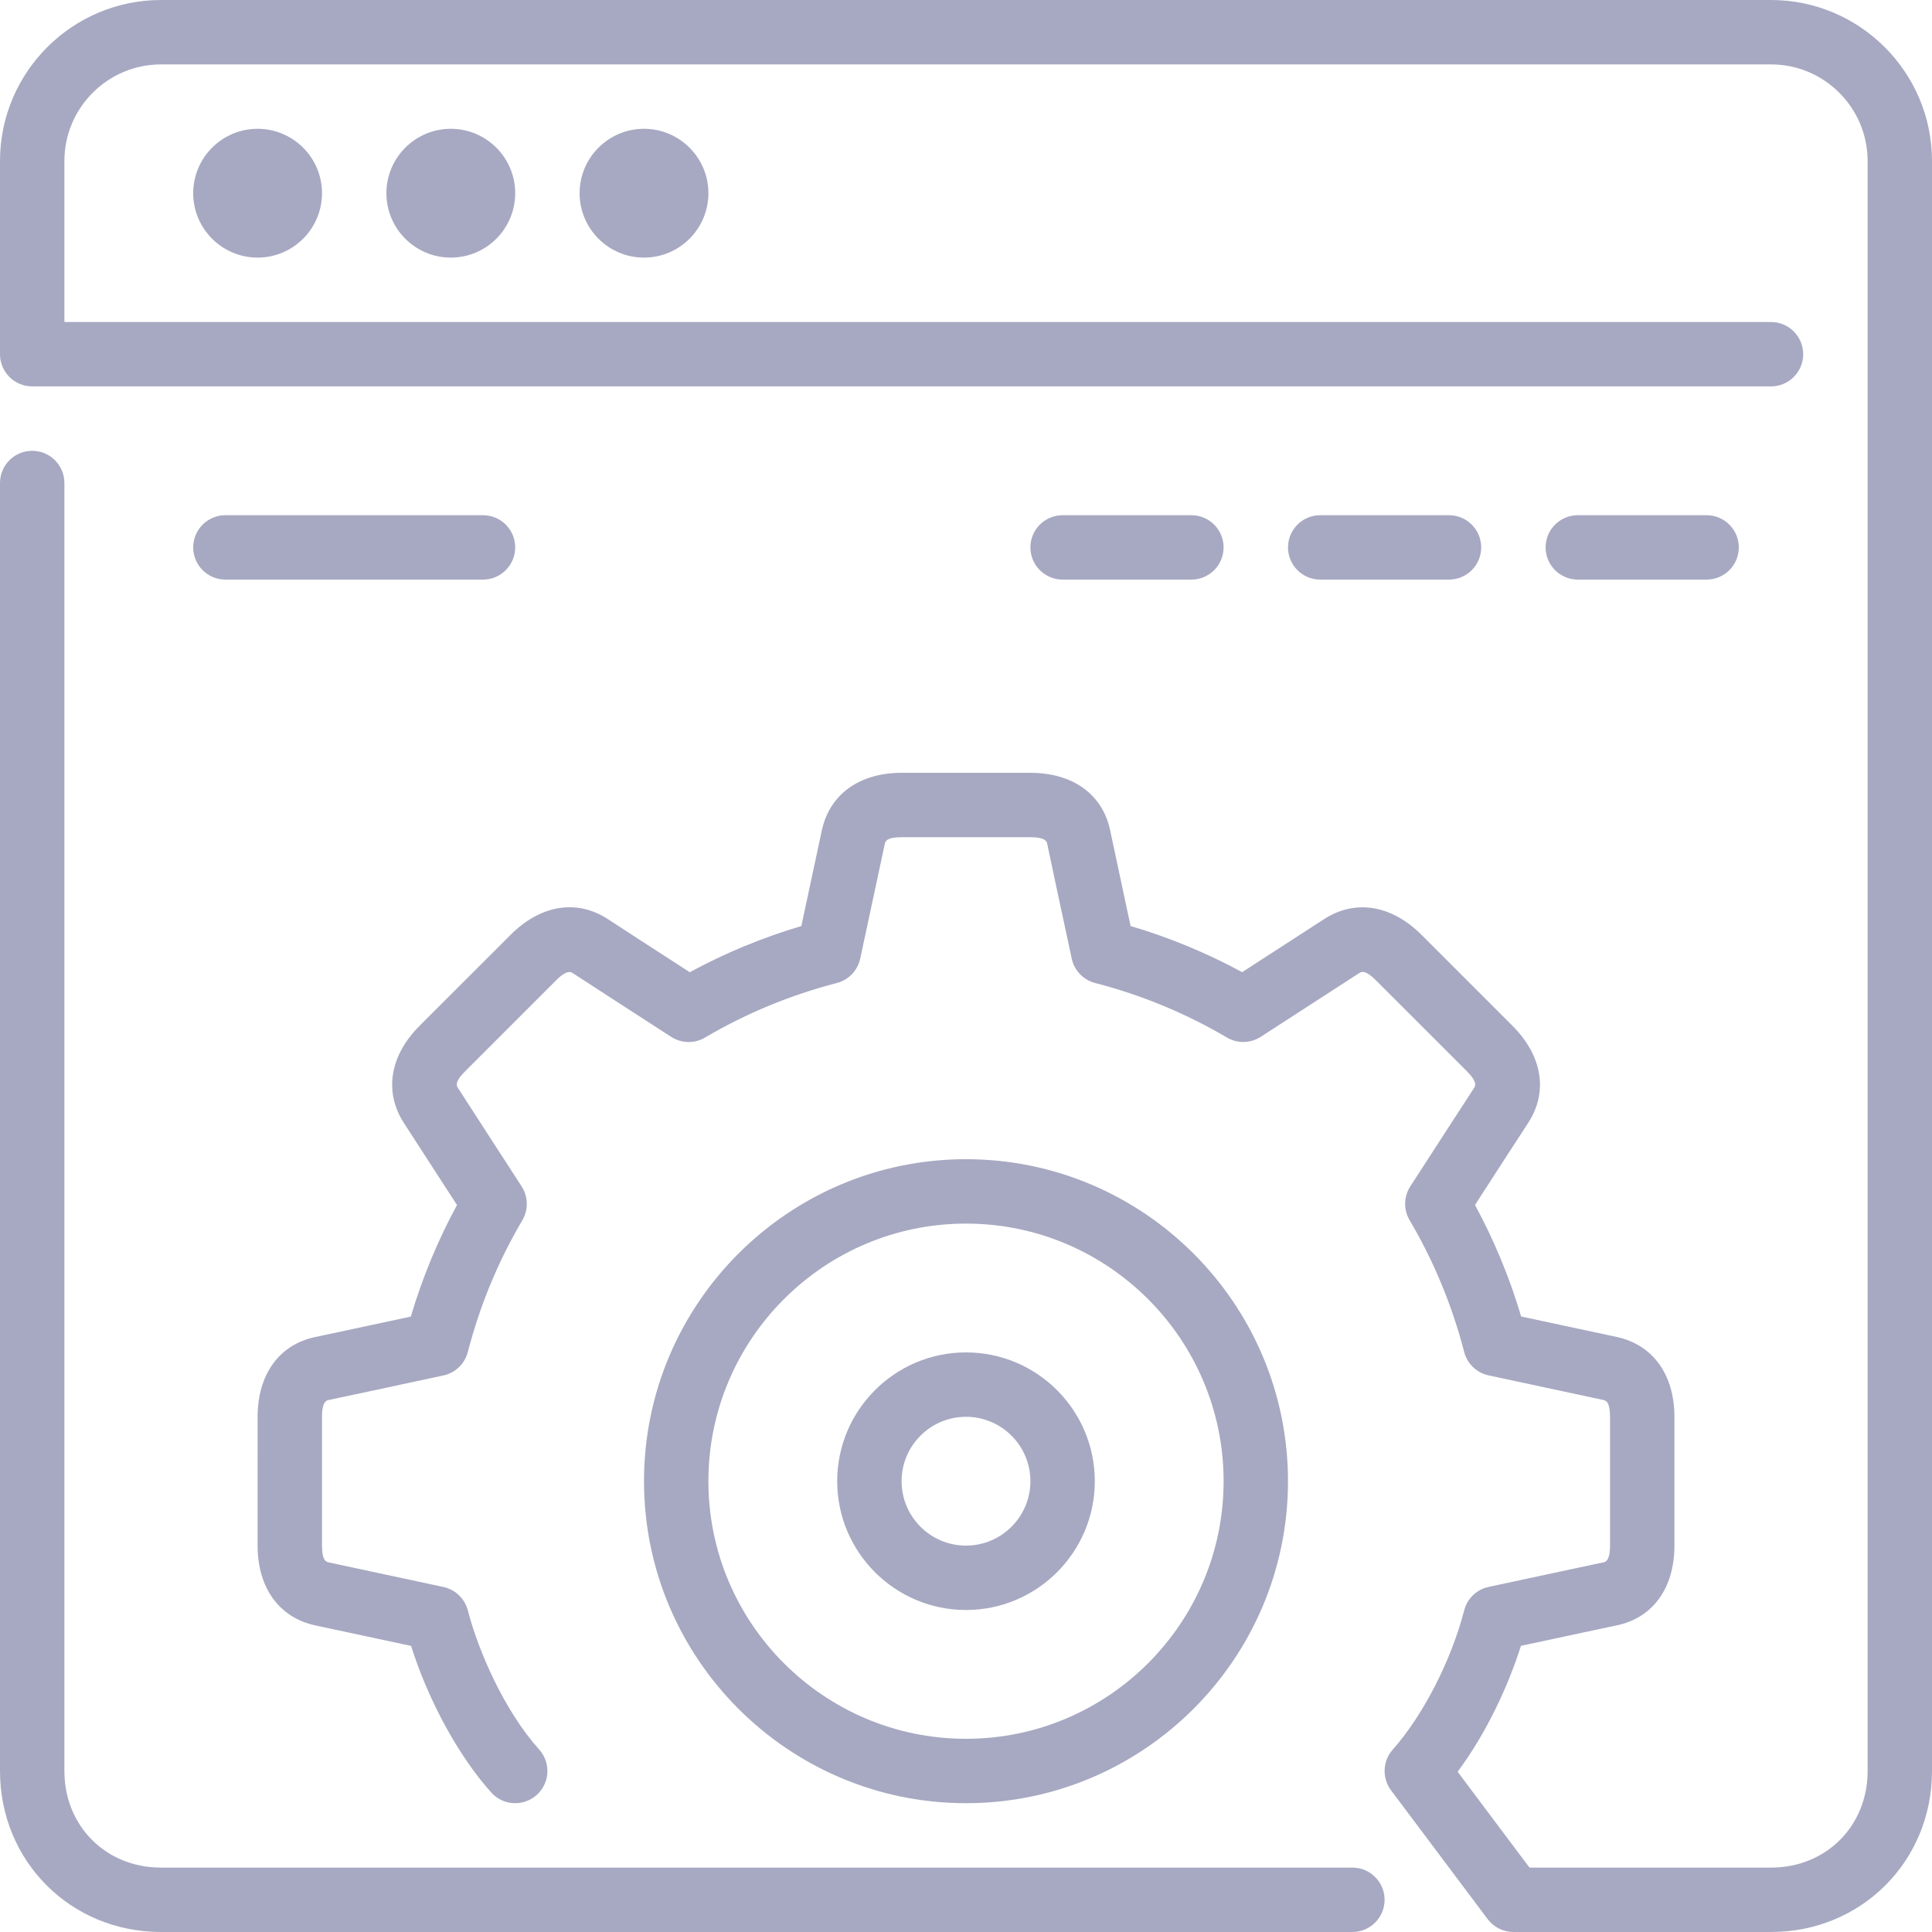
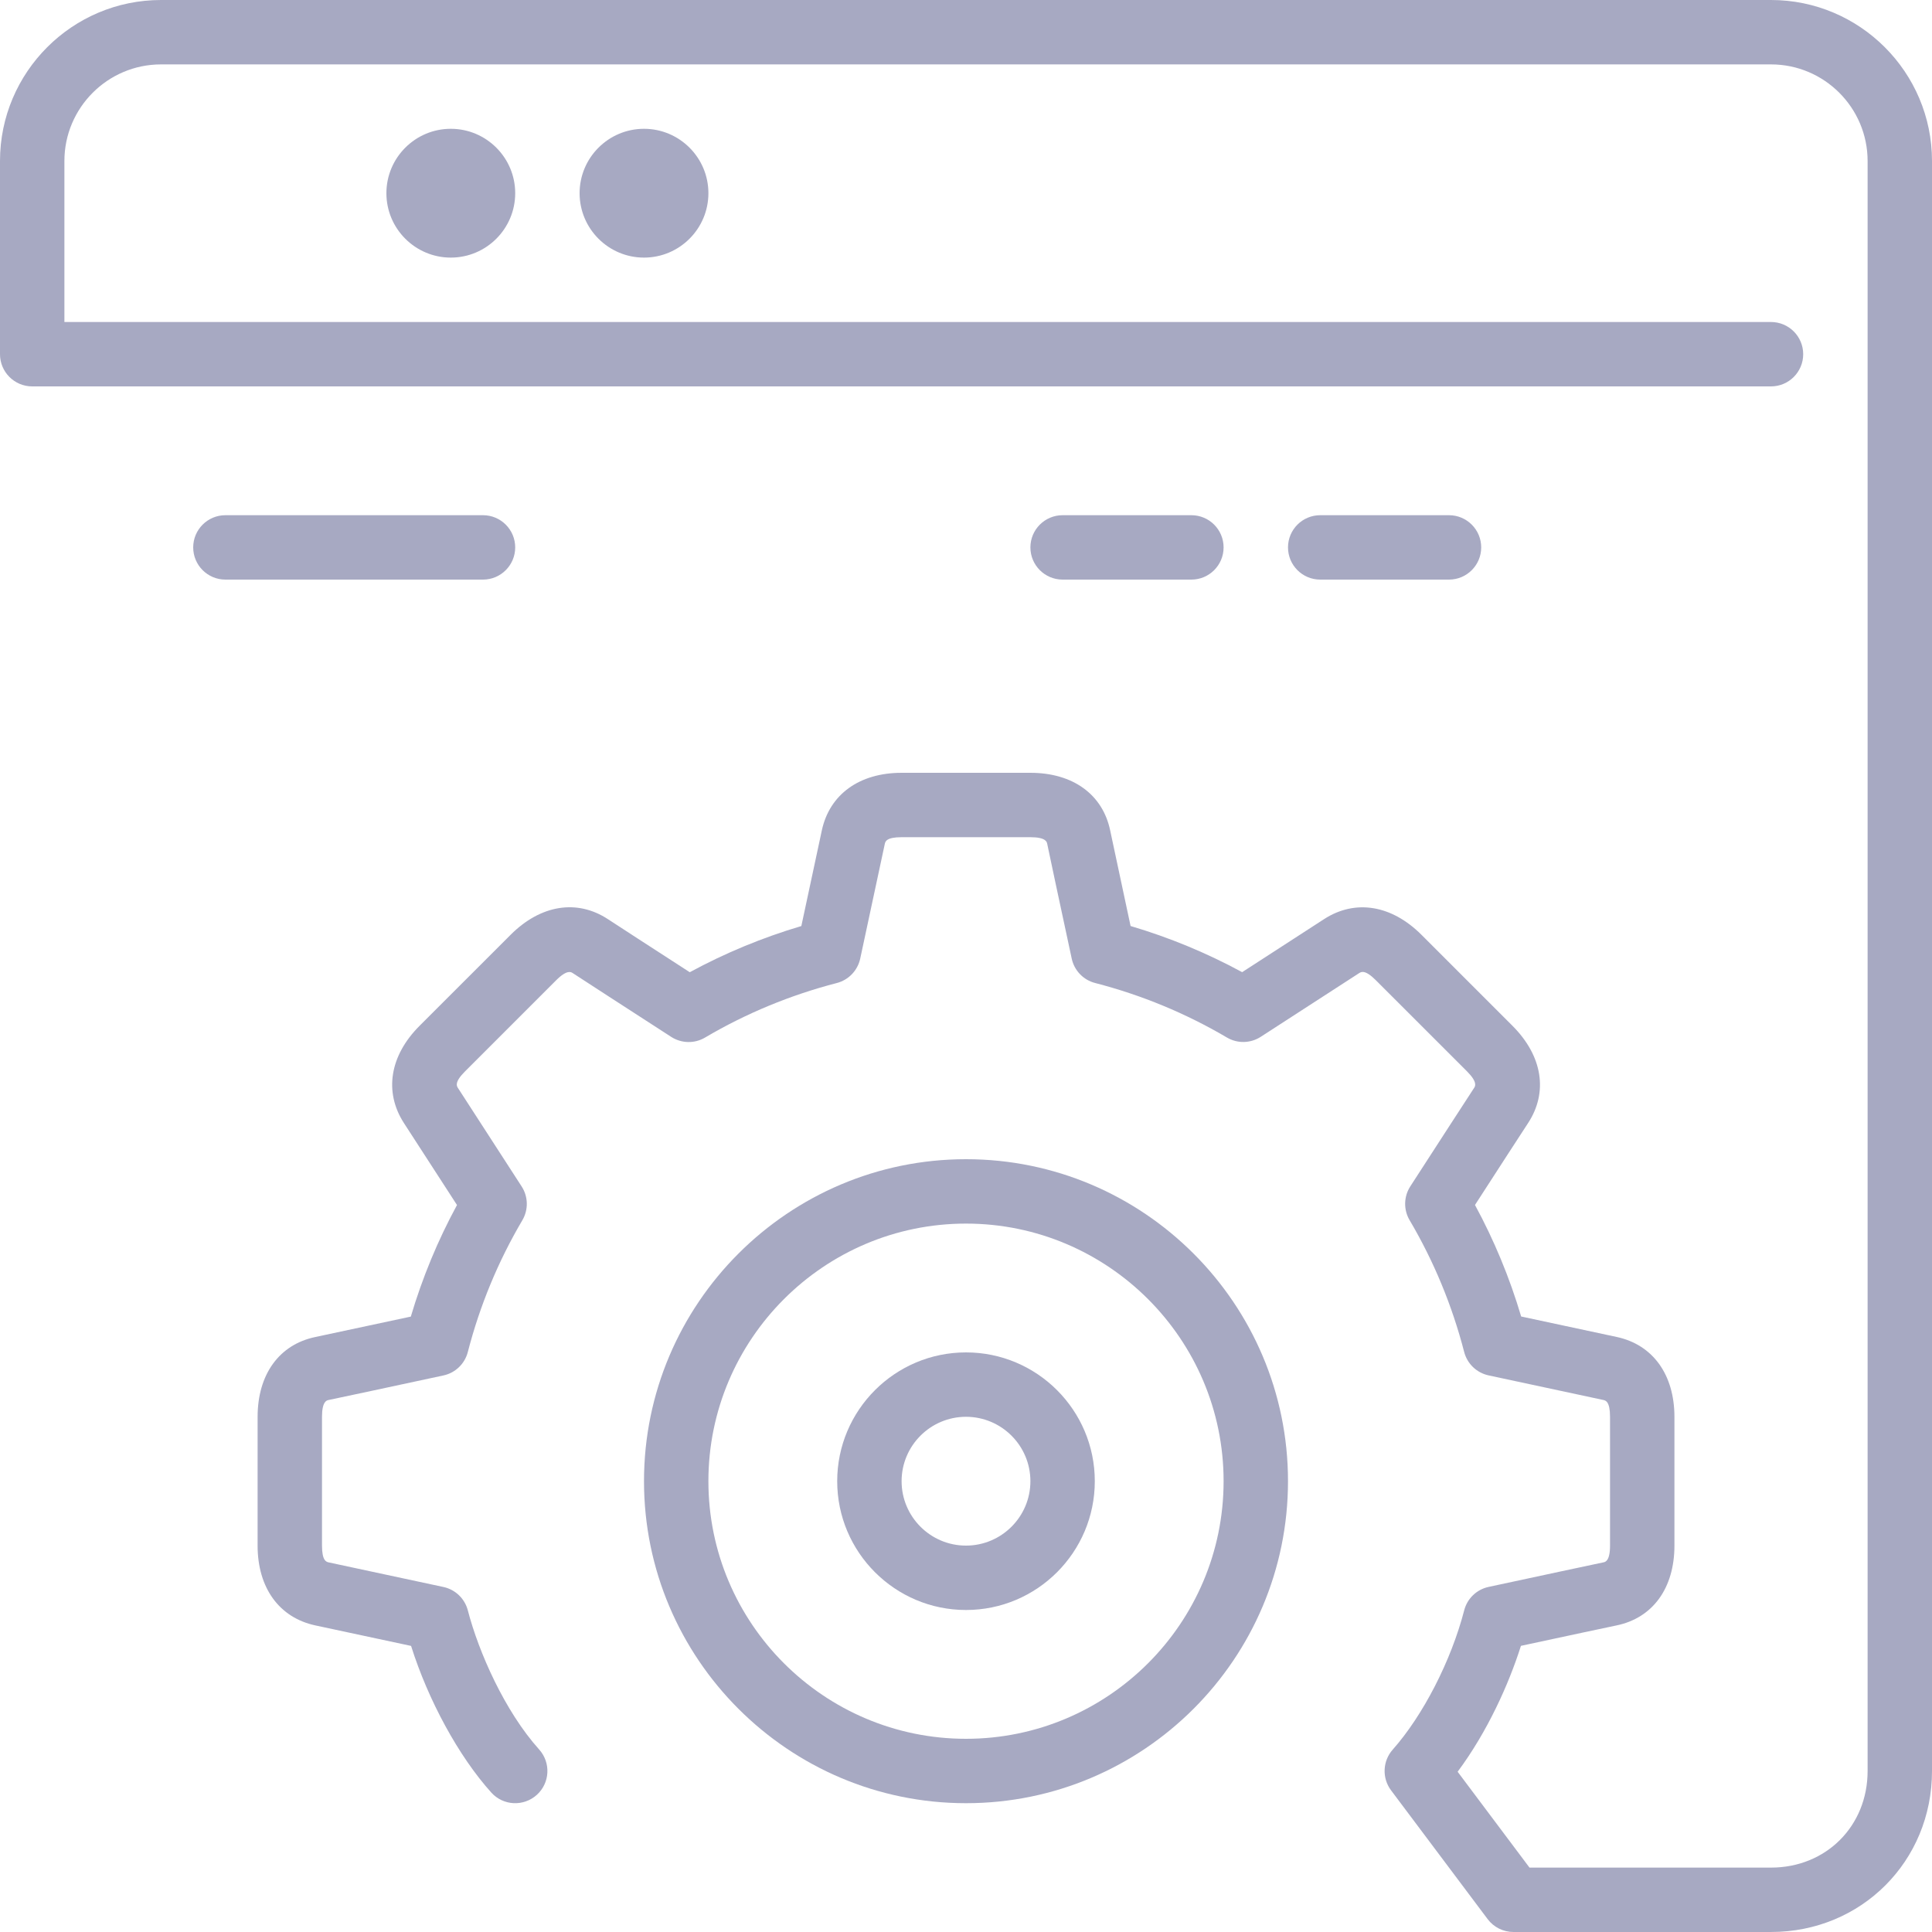
<svg xmlns="http://www.w3.org/2000/svg" x="0px" y="0px" viewBox="0 0 512 512" style="enable-background:new 0 0 512 512;" xml:space="preserve">
  <g fill="#a7a9c2">
    <path d="M341.333,392.533c0-47.053-38.281-85.333-85.333-85.333s-85.333,38.281-85.333,85.333     c0,47.053,38.281,85.333,85.333,85.333S341.333,439.586,341.333,392.533z M187.733,392.533c0-37.641,30.626-68.267,68.267-68.267     c37.641,0,68.267,30.626,68.267,68.267c0,37.641-30.626,68.267-68.267,68.267C218.359,460.8,187.733,430.174,187.733,392.533z" />
-     <path d="M358.4,494.933H42.667c-14.592,0-25.6-11.008-25.6-25.6V128c0-4.71-3.823-8.533-8.533-8.533S0,123.29,0,128v341.333     C0,493.261,18.739,512,42.667,512H358.4c4.71,0,8.533-3.823,8.533-8.533S363.11,494.933,358.4,494.933z" />
    <path d="M469.333,0H42.667C19.14,0,0,19.14,0,42.667v51.2c0,4.71,3.823,8.533,8.533,8.533h460.8c4.71,0,8.533-3.823,8.533-8.533     c0-4.71-3.823-8.533-8.533-8.533H17.067V42.667c0-14.114,11.486-25.6,25.6-25.6h426.667c14.114,0,25.6,11.486,25.6,25.6v426.667     c0,14.592-11.008,25.6-25.6,25.6h-64l-19.046-25.404c7.902-10.624,13.534-23.151,16.776-33.365     c11.836-2.543,22.784-4.89,25.327-5.41c9.617-1.98,15.351-9.89,15.351-21.163c-0.009-6.4-0.009-27.904,0-34.142     c-0.017-11.179-5.726-19.081-15.275-21.137l-25.344-5.427c-3.046-10.283-7.151-20.181-12.237-29.559     c6.562-10.146,12.621-19.507,14.046-21.666c5.393-8.201,3.857-17.843-4.113-25.813l-24.141-24.141     c-7.919-7.902-17.536-9.455-25.762-4.147l-21.734,14.071c-9.378-5.086-19.285-9.19-29.568-12.228     c-2.534-11.802-4.864-22.716-5.393-25.259c-1.971-9.609-9.89-15.343-21.154-15.343h-34.133c-11.187,0-19.089,5.709-21.146,15.275     l-5.427,25.335c-10.283,3.046-20.19,7.142-29.568,12.237c-10.138-6.554-19.499-12.612-21.666-14.046     c-8.183-5.376-17.835-3.849-25.805,4.122l-24.141,24.132c-7.902,7.902-9.455,17.527-4.147,25.754l14.071,21.734     c-5.094,9.37-9.19,19.285-12.237,29.568c-11.802,2.534-22.724,4.873-25.267,5.402c-9.6,1.988-15.334,9.899-15.334,21.163V409.6     c0,11.179,5.709,19.081,15.275,21.146l25.395,5.436c4.557,14.438,12.604,29.252,21.257,38.861     c3.149,3.507,8.542,3.78,12.049,0.631s3.789-8.542,0.631-12.049c-9.071-10.086-16.026-25.779-18.893-36.855     c-0.811-3.123-3.32-5.53-6.477-6.204l-30.379-6.511c-0.623-0.137-1.792-0.384-1.792-4.454v-34.133     c0-4.087,1.254-4.352,1.715-4.446c2.91-0.597,16.785-3.567,30.456-6.511c3.157-0.674,5.666-3.081,6.468-6.204     c3.183-12.314,8.047-24.064,14.455-34.927c1.638-2.782,1.57-6.246-0.188-8.96l-16.87-26.078c-0.35-0.538-0.998-1.545,1.877-4.42     l24.141-24.141c2.876-2.876,3.951-2.185,4.361-1.92c2.475,1.63,14.387,9.335,26.121,16.922c2.714,1.749,6.195,1.835,8.969,0.188     c10.863-6.409,22.613-11.273,34.918-14.455c3.132-0.811,5.53-3.319,6.212-6.477l6.511-30.387     c0.137-0.623,0.384-1.783,4.454-1.783h34.133c4.087,0,4.343,1.246,4.446,1.715c0.589,2.91,3.567,16.785,6.502,30.455     c0.674,3.157,3.081,5.666,6.204,6.468c12.314,3.183,24.064,8.047,34.927,14.447c2.782,1.647,6.255,1.57,8.969-0.188l26.061-16.87     c0.538-0.341,1.562-1.007,4.437,1.877l24.149,24.141c2.884,2.893,2.176,3.959,1.911,4.369c-1.63,2.475-9.335,14.387-16.93,26.121     c-1.749,2.714-1.826,6.178-0.179,8.969c6.409,10.854,11.273,22.605,14.455,34.91c0.811,3.132,3.311,5.53,6.468,6.212     l30.387,6.511c0.623,0.136,1.792,0.384,1.801,4.446c-0.009,6.221-0.009,27.759,0,34.15c0,4.079-1.254,4.343-1.732,4.437     c-2.901,0.597-16.776,3.575-30.447,6.511c-3.157,0.674-5.666,3.081-6.468,6.204c-3.456,13.346-10.889,27.836-18.944,36.915     c-2.688,3.038-2.876,7.543-0.444,10.786l25.6,34.133c1.613,2.15,4.139,3.413,6.827,3.413h68.267     C493.261,512,512,493.261,512,469.333V42.667C512,19.14,492.86,0,469.333,0z" />
    <path d="M290.133,392.533c0-18.825-15.309-34.133-34.133-34.133c-18.825,0-34.133,15.309-34.133,34.133     c0,18.825,15.309,34.133,34.133,34.133C274.825,426.667,290.133,411.358,290.133,392.533z M238.933,392.533     c0-9.412,7.654-17.067,17.067-17.067c9.412,0,17.067,7.654,17.067,17.067c0,9.412-7.654,17.067-17.067,17.067     C246.588,409.6,238.933,401.946,238.933,392.533z" />
    <path d="M128,153.6c4.71,0,8.533-3.823,8.533-8.533c0-4.71-3.823-8.533-8.533-8.533H59.733c-4.71,0-8.533,3.823-8.533,8.533     c0,4.71,3.823,8.533,8.533,8.533H128z" />
    <path d="M315.733,153.6c4.71,0,8.533-3.823,8.533-8.533c0-4.71-3.823-8.533-8.533-8.533H281.6c-4.71,0-8.533,3.823-8.533,8.533     c0,4.71,3.823,8.533,8.533,8.533H315.733z" />
    <path d="M102.4,51.2c0,9.412,7.654,17.067,17.067,17.067s17.067-7.654,17.067-17.067c0-9.412-7.654-17.067-17.067-17.067     S102.4,41.788,102.4,51.2z" />
-     <path d="M51.2,51.2c0,9.412,7.654,17.067,17.067,17.067c9.412,0,17.067-7.654,17.067-17.067c0-9.412-7.654-17.067-17.067-17.067     C58.854,34.133,51.2,41.788,51.2,51.2z" />
    <path d="M153.6,51.2c0,9.412,7.654,17.067,17.067,17.067c9.412,0,17.067-7.654,17.067-17.067c0-9.412-7.654-17.067-17.067-17.067     C161.254,34.133,153.6,41.788,153.6,51.2z" />
-     <path d="M452.267,153.6c4.71,0,8.533-3.823,8.533-8.533c0-4.71-3.823-8.533-8.533-8.533h-34.133c-4.71,0-8.533,3.823-8.533,8.533     c0,4.71,3.823,8.533,8.533,8.533H452.267z" />
    <path d="M384,153.6c4.71,0,8.533-3.823,8.533-8.533c0-4.71-3.823-8.533-8.533-8.533h-34.133c-4.71,0-8.533,3.823-8.533,8.533     c0,4.71,3.823,8.533,8.533,8.533H384z" />
  </g>
</svg>